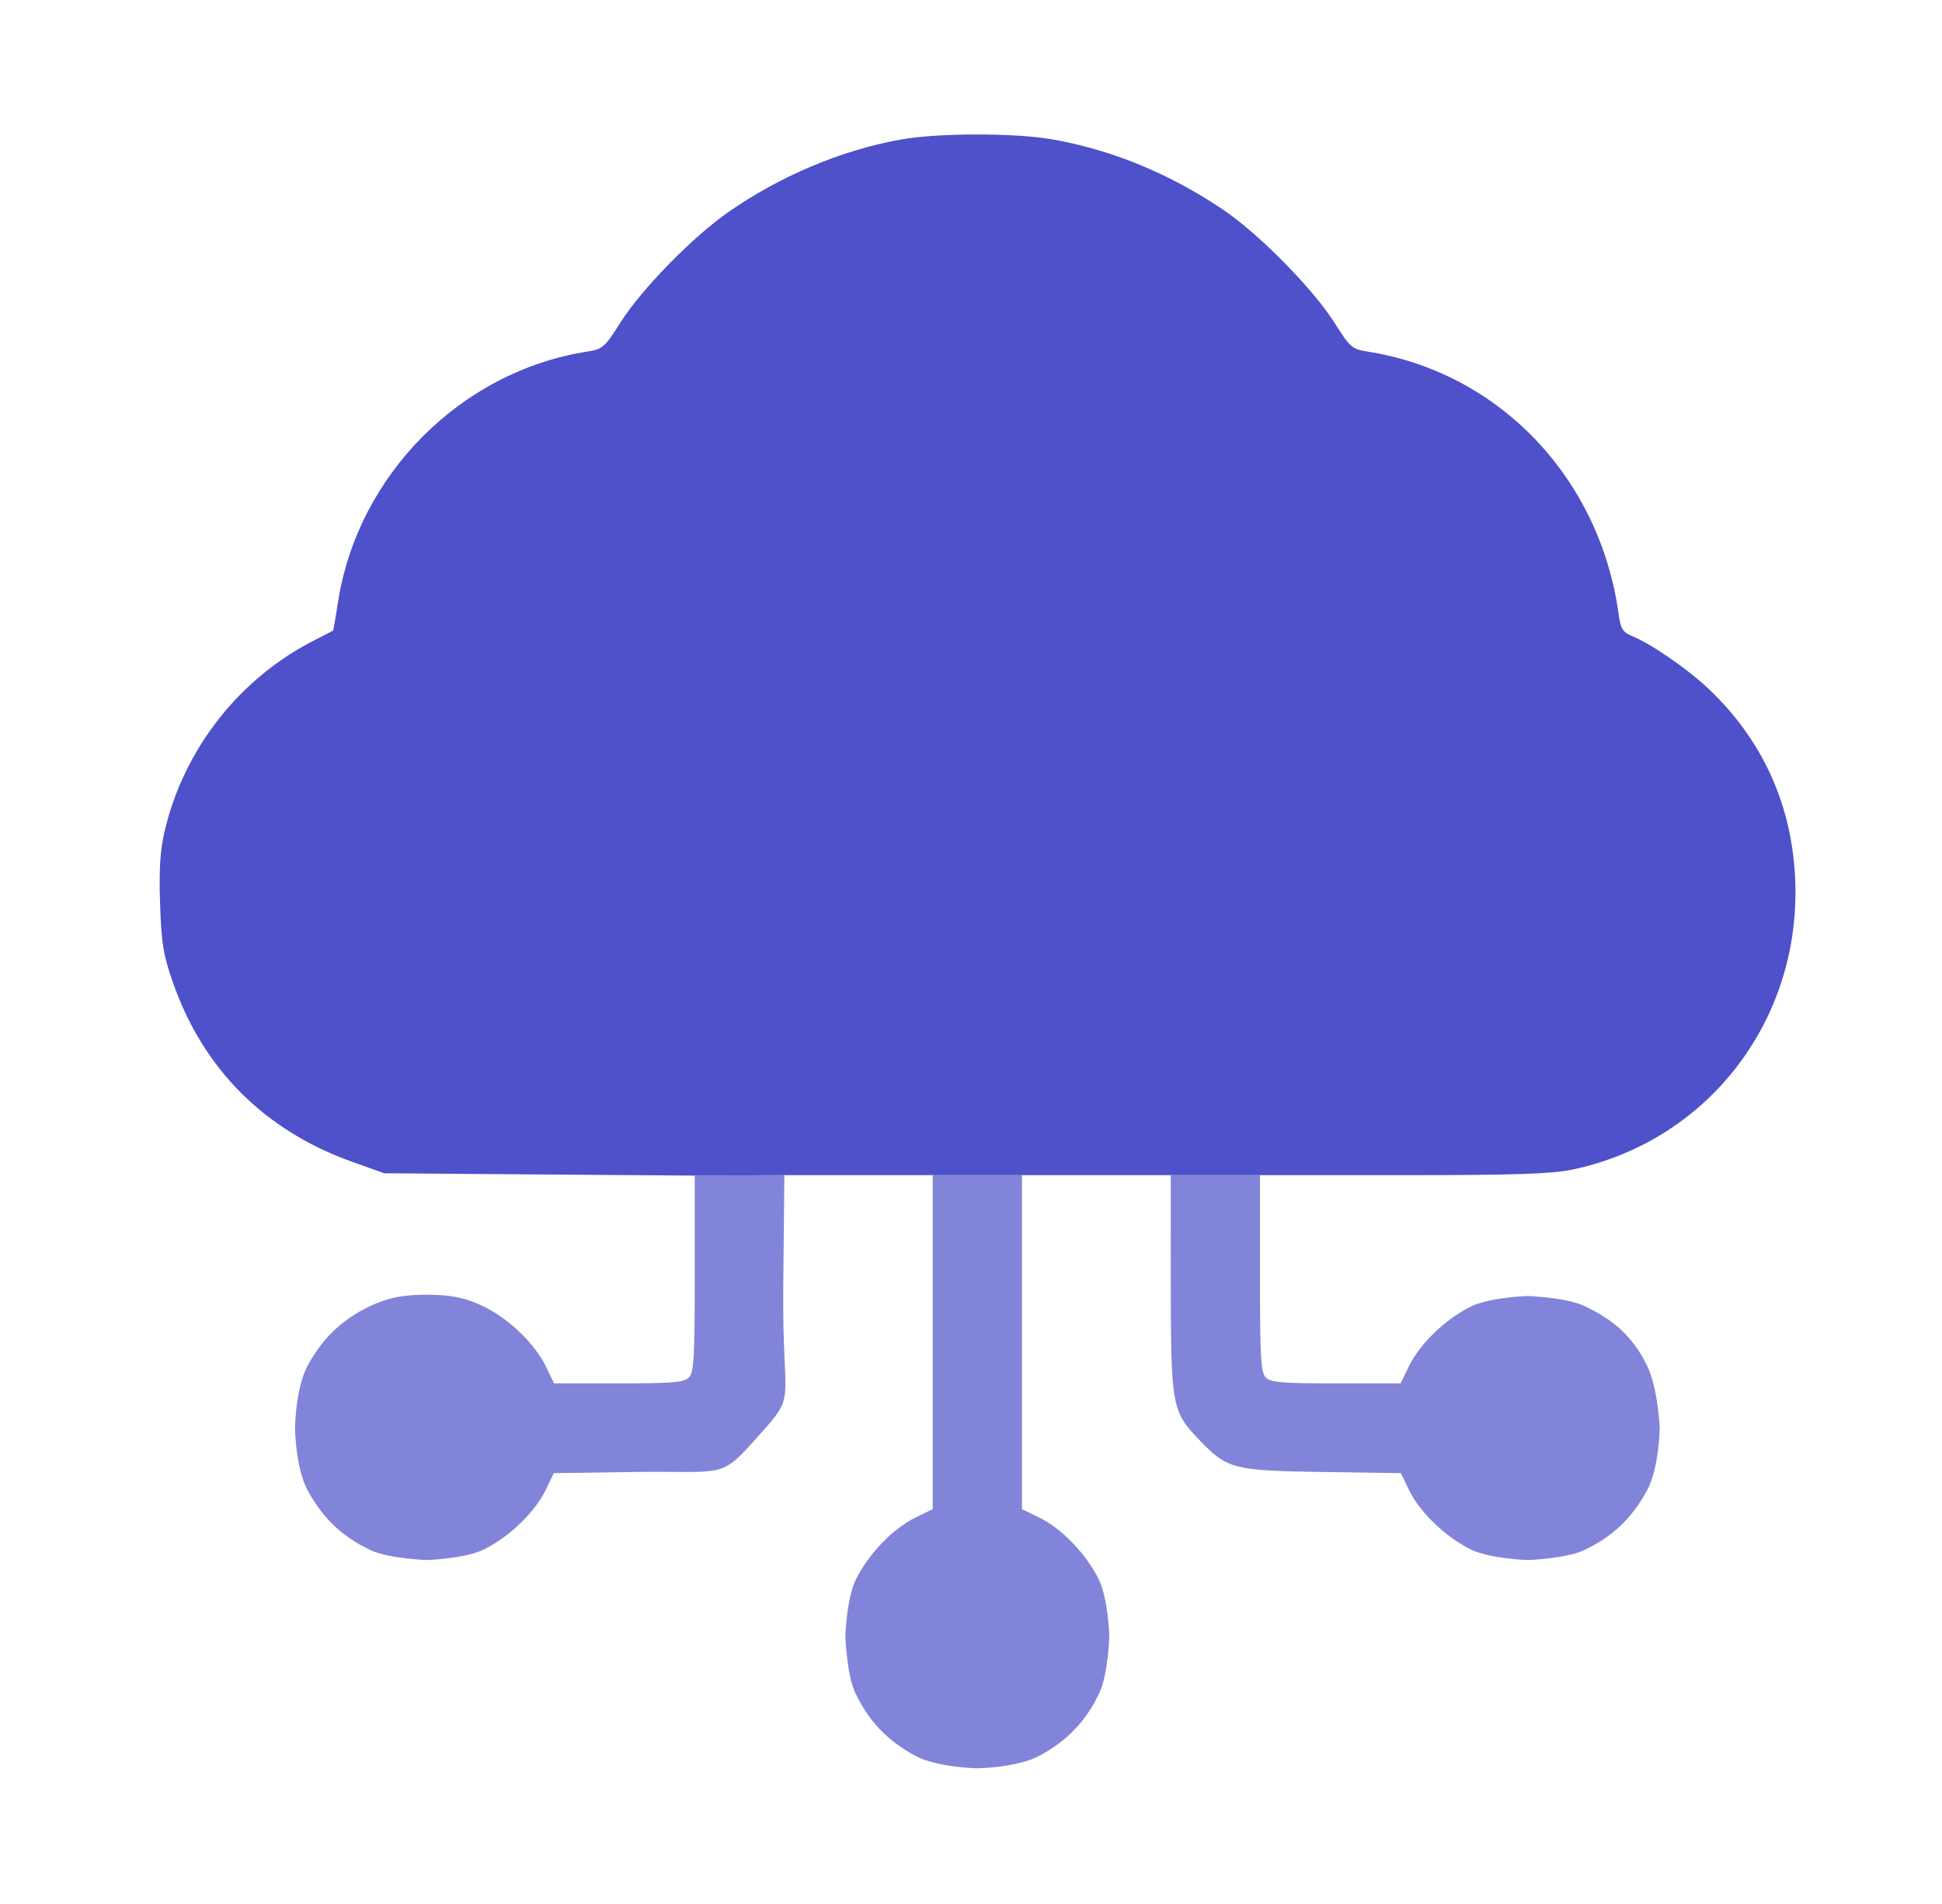
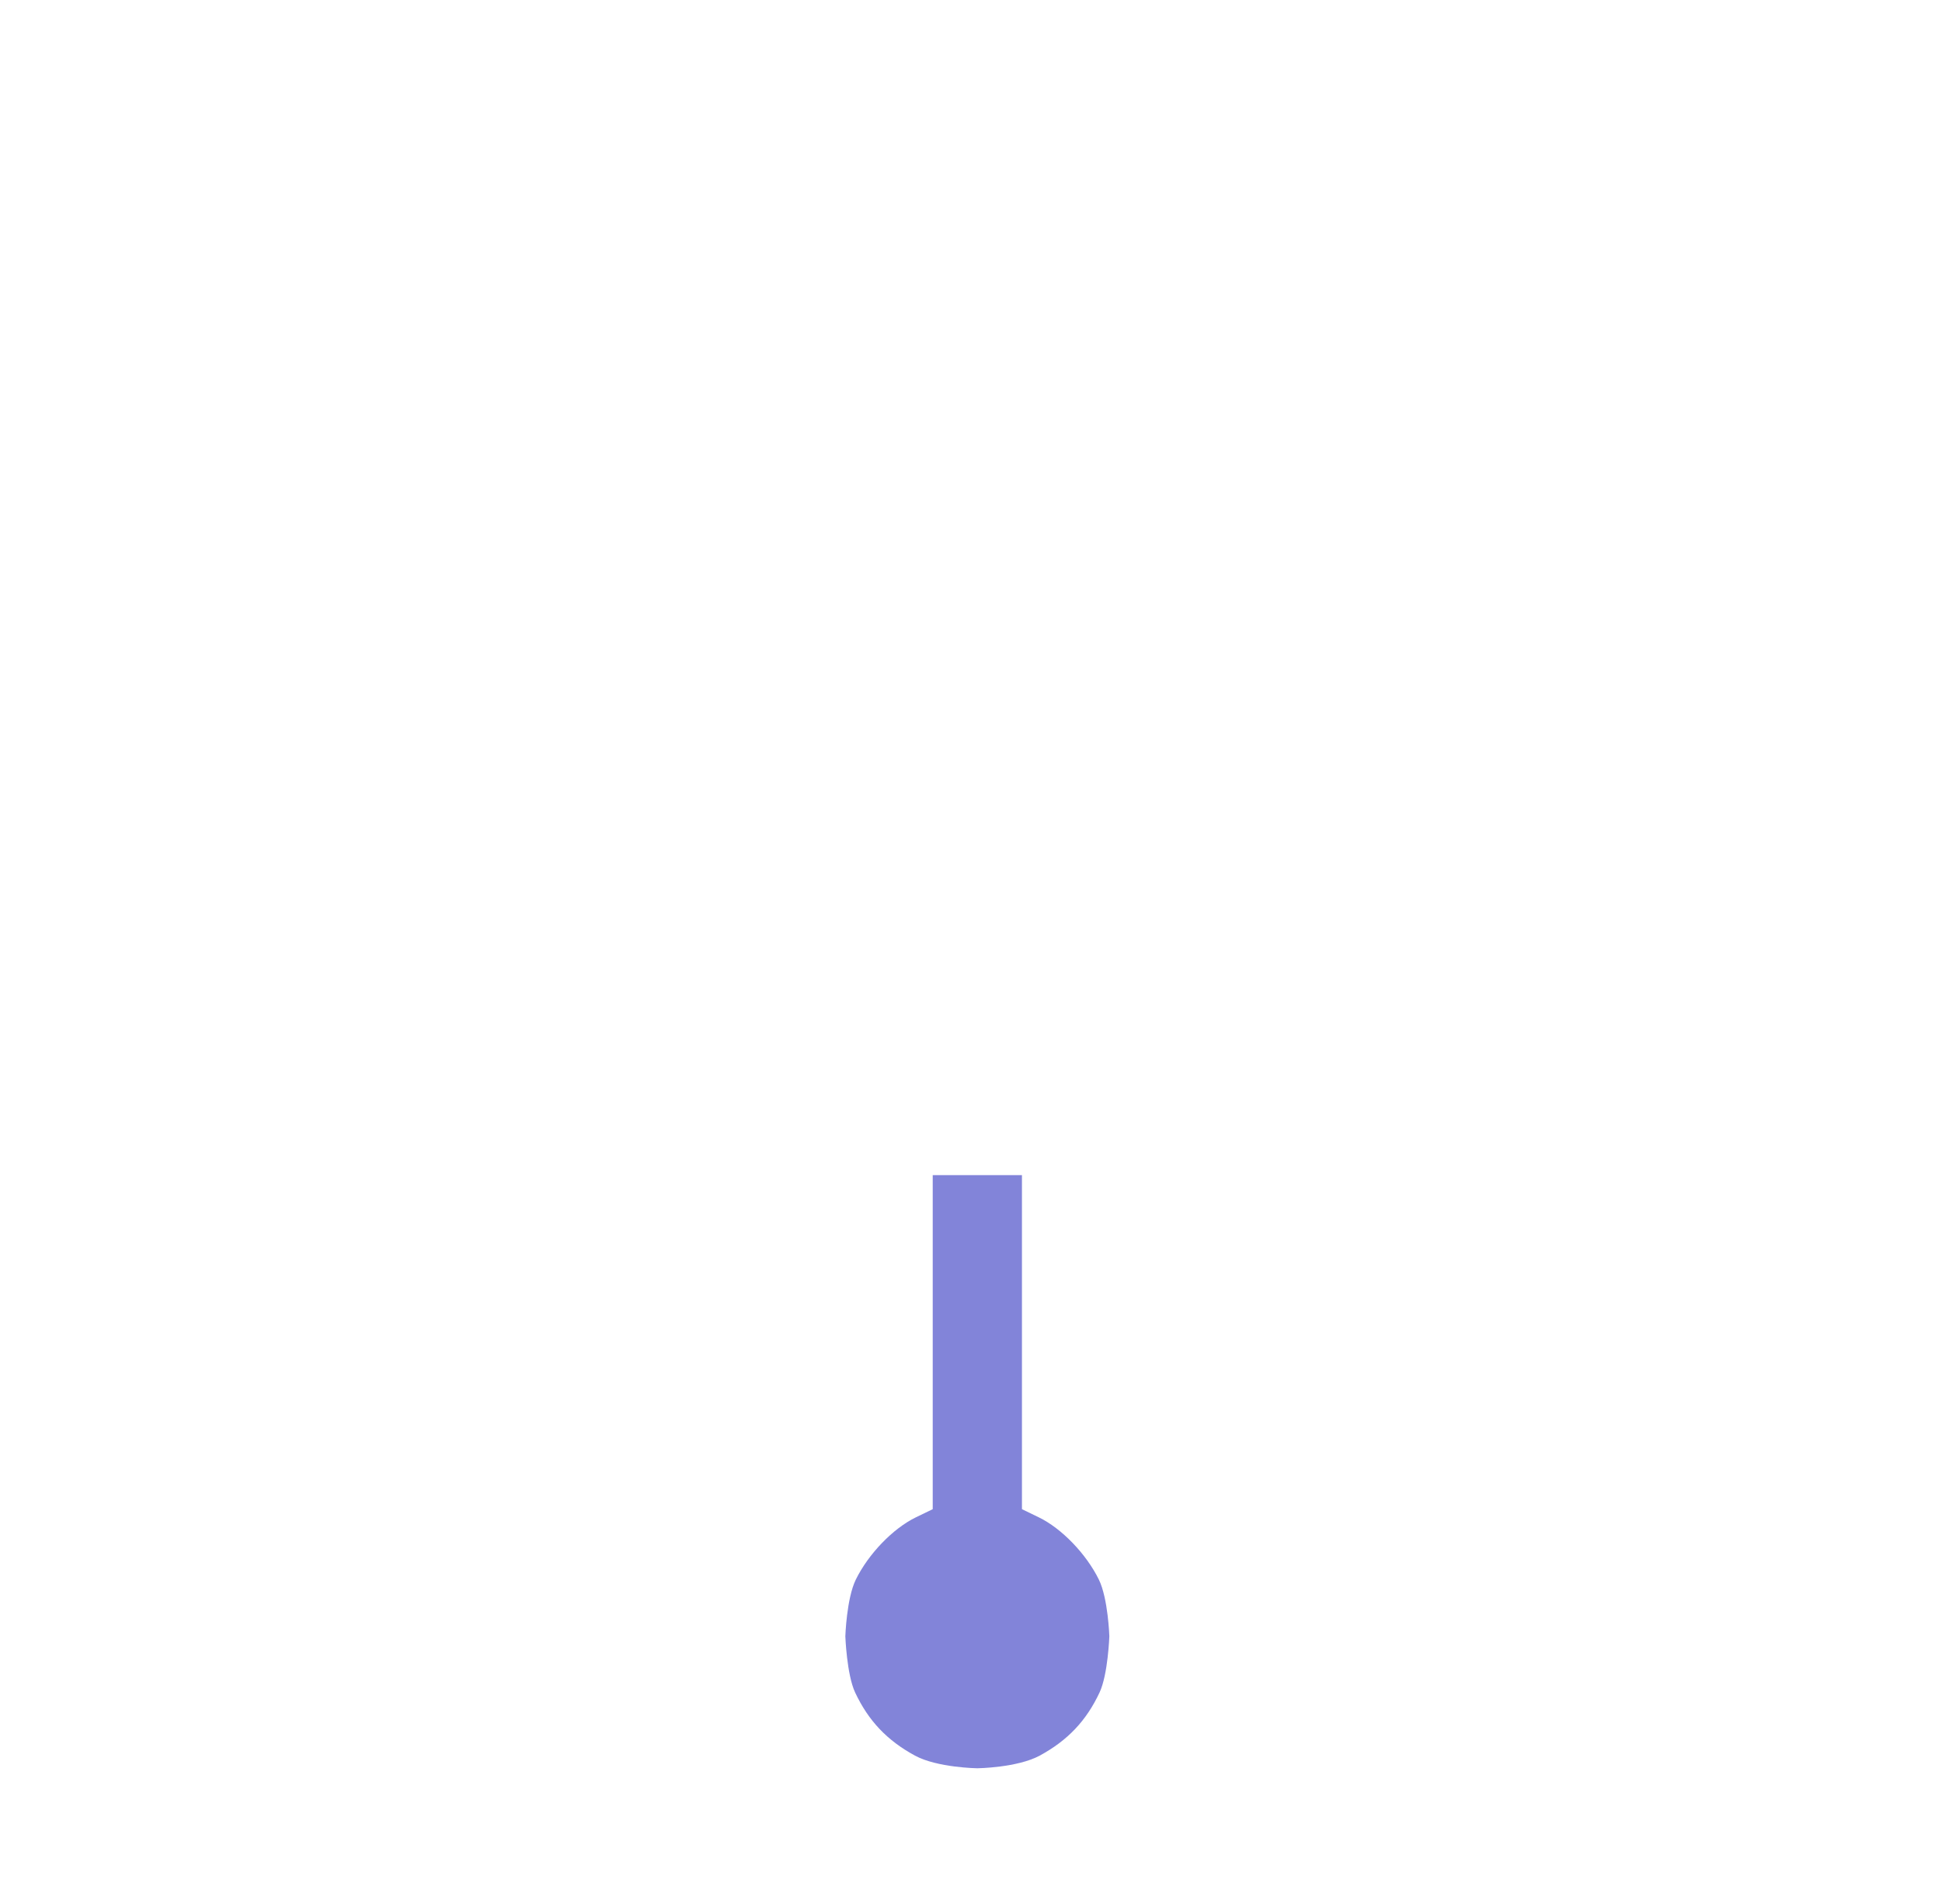
<svg xmlns="http://www.w3.org/2000/svg" width="51" height="50" viewBox="0 0 51 50" fill="none">
-   <path d="M18.245 30.872V33.447C18.245 35.658 18.223 36.044 18.091 36.175C17.964 36.303 17.654 36.329 16.244 36.329H14.551L14.338 35.888C14.047 35.287 13.377 34.641 12.702 34.309C12.206 34.066 11.797 34 11.197 34C10.616 34 10.209 34.07 9.737 34.291C8.994 34.64 8.476 35.131 8.079 35.863C7.761 36.449 7.747 37.501 7.747 37.501C7.747 37.501 7.761 38.553 8.079 39.138C8.476 39.871 8.994 40.362 9.737 40.71C10.209 40.932 11.213 40.968 11.213 40.968C11.213 40.968 12.206 40.935 12.702 40.692C13.374 40.362 14.047 39.715 14.334 39.121L14.544 38.686L16.614 38.655C18.915 38.62 18.904 38.841 19.742 37.905C21 36.5 20.536 37.138 20.569 33.814L20.599 30.86L18.245 30.872Z" fill="#4E51CA" fill-opacity="0.7" />
  <path d="M24.495 30.86V35.246V39.632L24.053 39.846C23.453 40.136 22.807 40.806 22.475 41.481C22.232 41.977 22.2 42.969 22.2 42.969C22.2 42.969 22.236 43.974 22.457 44.446C22.806 45.189 23.297 45.707 24.029 46.104C24.615 46.422 25.667 46.436 25.667 46.436C25.667 46.436 26.718 46.422 27.304 46.104C28.037 45.707 28.528 45.189 28.876 44.446C29.098 43.974 29.133 42.969 29.133 42.969C29.133 42.969 29.101 41.977 28.858 41.481C28.526 40.806 27.88 40.136 27.28 39.846L26.838 39.632V35.246V30.86H24.495Z" fill="#4E51CA" fill-opacity="0.7" />
-   <path fill-rule="evenodd" clip-rule="evenodd" d="M19.124 5.572C20.475 4.629 22.076 3.952 23.631 3.668C24.613 3.489 26.633 3.485 27.631 3.66C29.197 3.934 30.699 4.551 32.112 5.5C33.049 6.13 34.477 7.577 35.042 8.47C35.457 9.127 35.505 9.169 35.92 9.234C39.369 9.778 42.013 12.545 42.508 16.128C42.561 16.516 42.614 16.6 42.867 16.706C43.377 16.917 44.319 17.567 44.874 18.093C46.368 19.506 47.151 21.343 47.151 23.438C47.151 26.991 44.738 29.989 41.297 30.713C40.741 30.829 39.815 30.86 36.842 30.86H33.089H30.745H28.792H26.838H24.495H22.547H20.599L18.245 30.872L14.168 30.842L10.09 30.811L9.235 30.505C6.949 29.687 5.336 28.072 4.544 25.808C4.287 25.074 4.239 24.778 4.204 23.731C4.174 22.828 4.205 22.334 4.322 21.833C4.831 19.66 6.296 17.799 8.284 16.799C8.525 16.678 8.732 16.571 8.744 16.562C8.755 16.553 8.815 16.218 8.876 15.817C9.391 12.481 12.095 9.757 15.413 9.234C15.827 9.169 15.877 9.126 16.292 8.472C16.849 7.593 18.176 6.234 19.124 5.572Z" fill="#4E51CA" />
-   <path d="M30.745 30.86L30.747 33.717C30.749 36.931 30.774 37.066 31.507 37.826C32.231 38.578 32.392 38.62 34.719 38.655L36.789 38.686L36.999 39.121C37.286 39.715 37.959 40.362 38.632 40.692C39.127 40.935 40.12 40.968 40.12 40.968C40.12 40.968 41.124 40.932 41.596 40.71C42.339 40.362 42.857 39.871 43.255 39.138C43.572 38.553 43.587 37.501 43.587 37.501C43.587 37.501 43.542 36.449 43.255 35.863C42.861 35.062 42.339 34.64 41.596 34.291C41.124 34.07 40.12 34.034 40.12 34.034C40.12 34.034 39.127 34.066 38.632 34.309C37.956 34.641 37.286 35.287 36.996 35.888L36.782 36.329H35.089C33.679 36.329 33.37 36.303 33.242 36.175C33.11 36.044 33.089 35.657 33.089 33.441V30.86H30.745Z" fill="#4E51CA" fill-opacity="0.7" />
</svg>